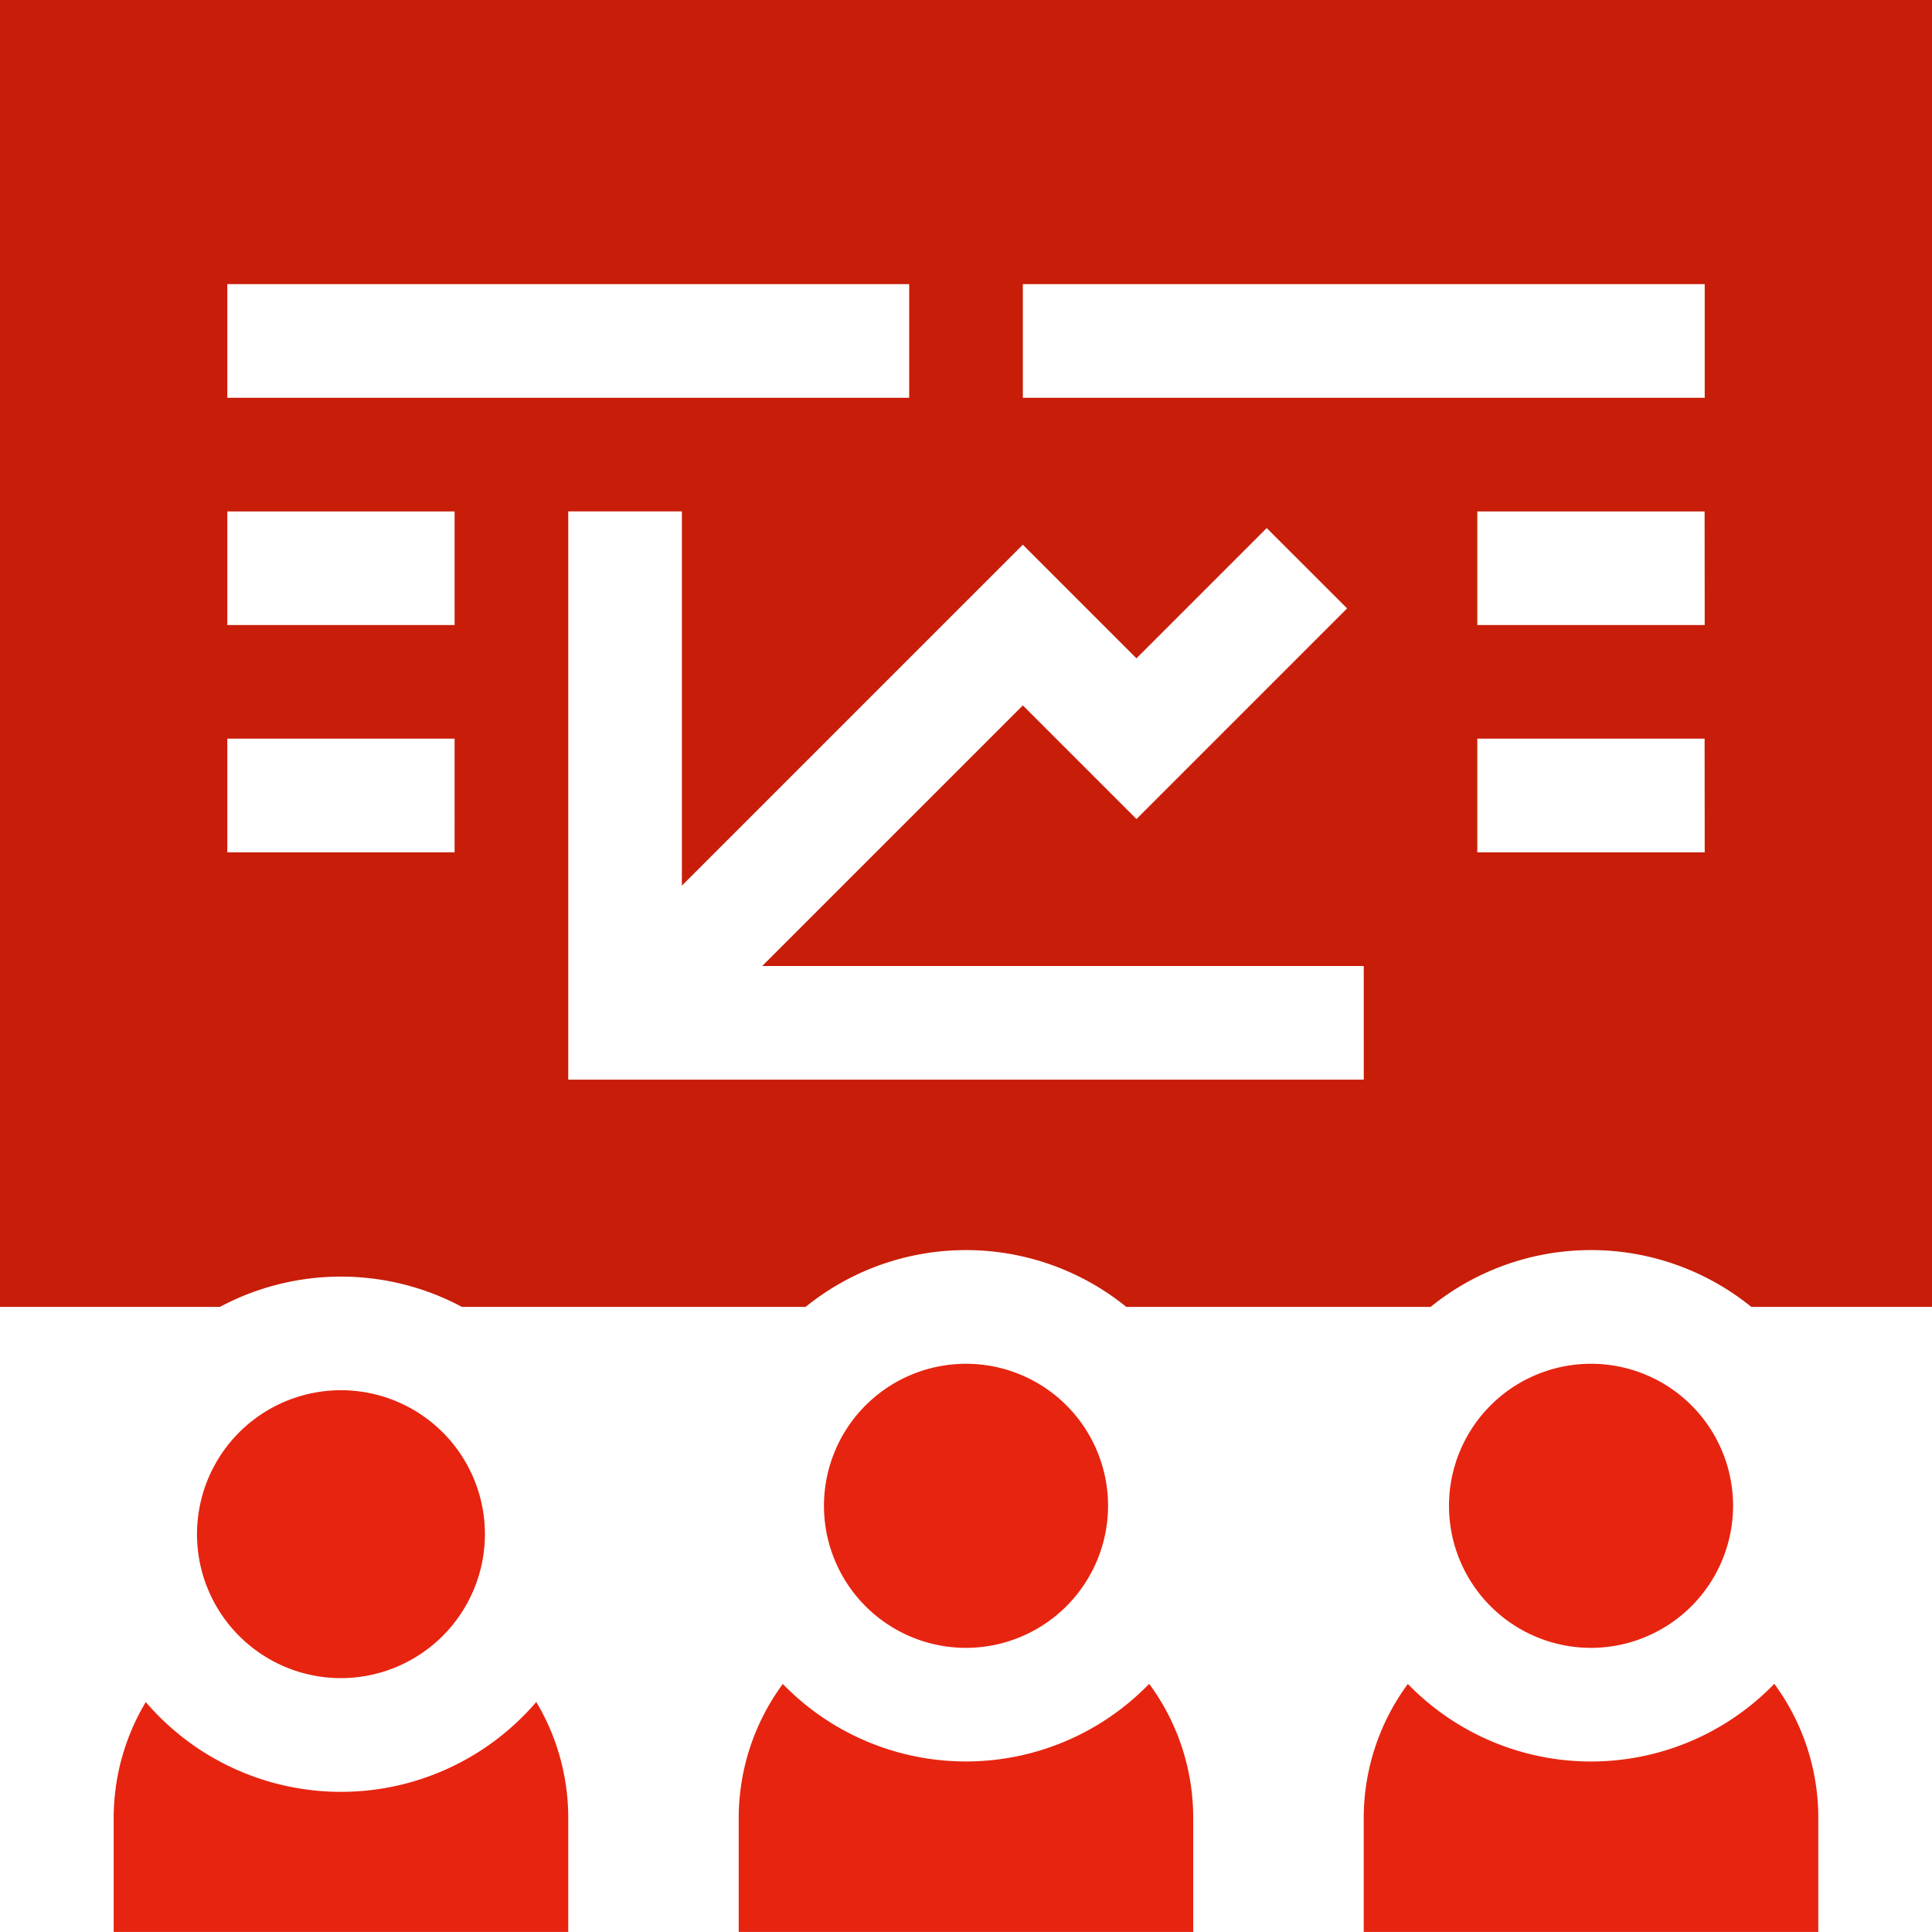
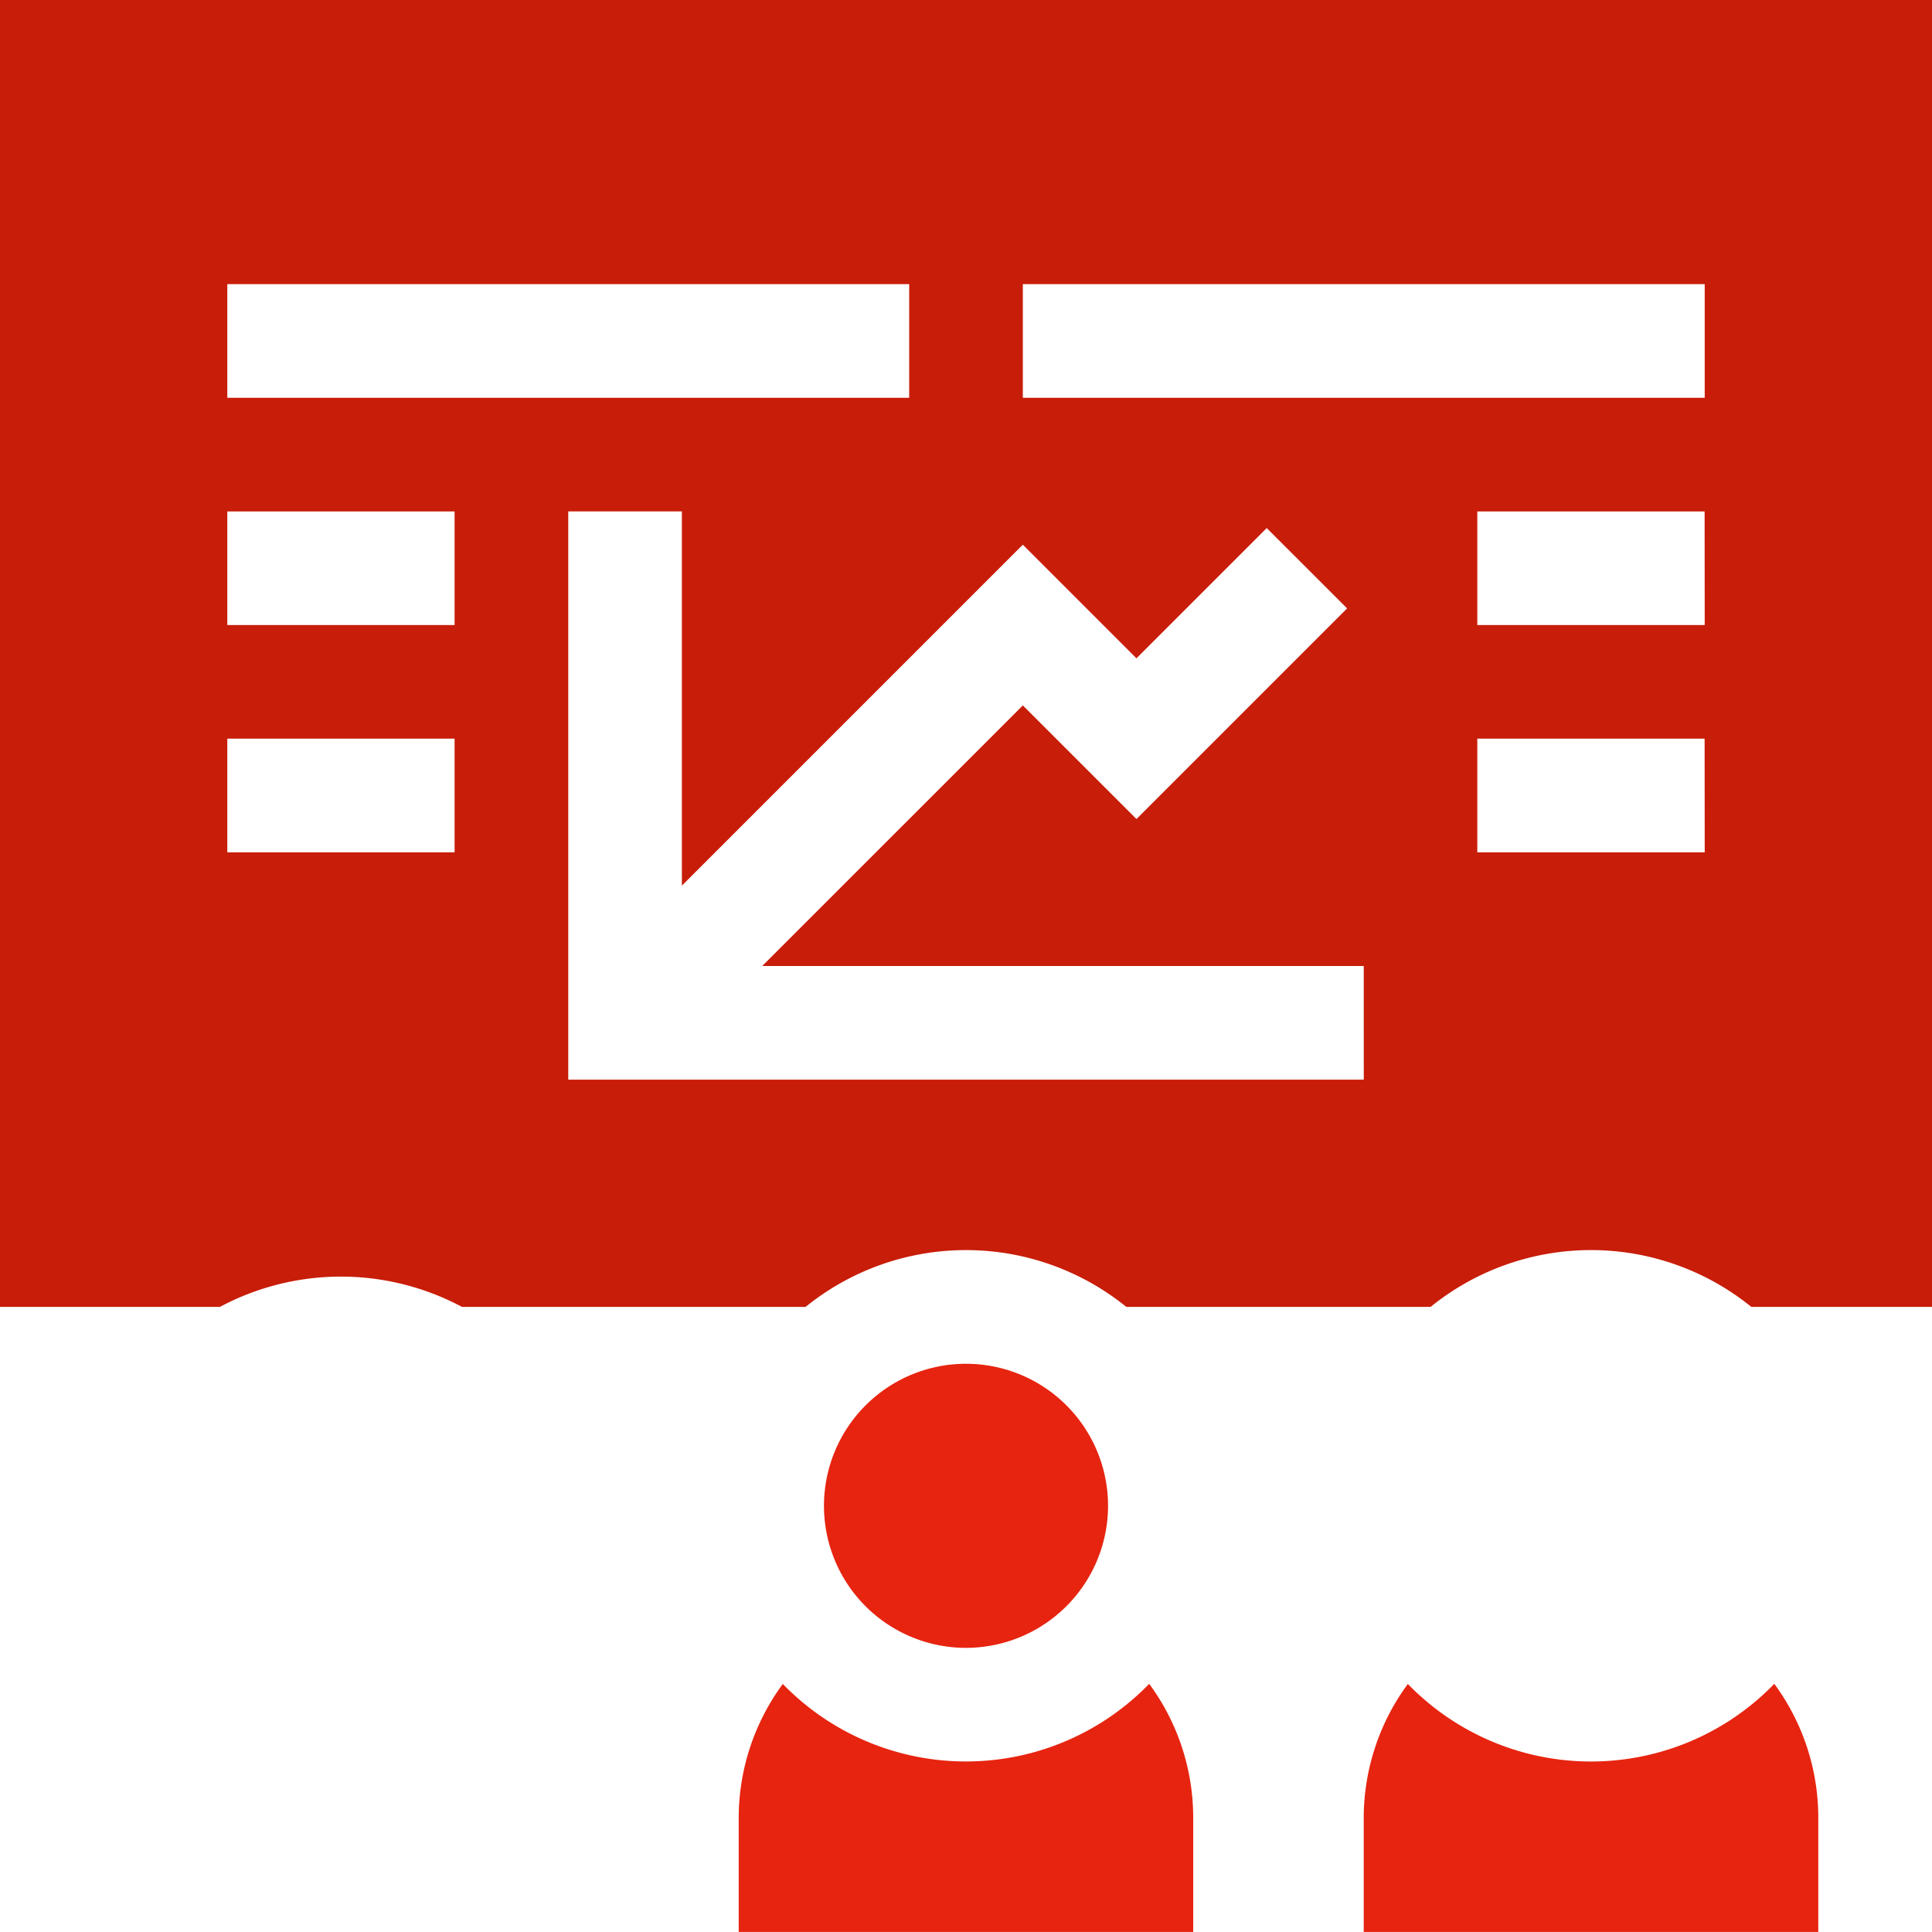
<svg xmlns="http://www.w3.org/2000/svg" width="71.667" height="71.667" viewBox="0 0 71.667 71.667">
  <g data-name="talk 2">
    <g data-name="Group 9">
-       <path data-name="Vector 17" d="M17.988 56.911a5.34 5.34 0 1 0-5.34 5.339 5.347 5.347 0 0 0 5.34-5.339Z" fill="#e72410" />
-       <path data-name="Vector 18" d="M64.288 55.857a5.269 5.269 0 1 0-5.27 5.27 5.276 5.276 0 0 0 5.27-5.27Z" fill="#e72410" />
+       <path data-name="Vector 18" d="M64.288 55.857Z" fill="#e72410" />
      <path data-name="Vector 19" d="M41.103 55.857a5.269 5.269 0 1 0-5.271 5.27 5.275 5.275 0 0 0 5.271-5.27Z" fill="#e72410" />
-       <path data-name="Vector 20" d="M5.407 63.137a8.382 8.382 0 0 0-1.19 4.314v4.215h16.862v-4.213a8.383 8.383 0 0 0-1.186-4.319 9.537 9.537 0 0 1-14.486.003Z" fill="#e72410" />
      <path data-name="Vector 21" d="M52.224 62.466a8.385 8.385 0 0 0-1.637 4.984v4.216h16.862V67.45a8.371 8.371 0 0 0-1.632-4.989 9.462 9.462 0 0 1-13.593.005Z" fill="#e72410" />
      <path data-name="Vector 22" d="M29.038 62.466a8.384 8.384 0 0 0-1.636 4.984v4.216h16.86V67.45a8.371 8.371 0 0 0-1.633-4.989 9.463 9.463 0 0 1-13.591.005Z" fill="#e72410" />
      <path data-name="Vector 23" d="M0 0v48.48h8.156a9.529 9.529 0 0 1 8.982 0h12.744a9.451 9.451 0 0 1 11.9 0h11.285a9.449 9.449 0 0 1 11.9 0h6.7V0Zm16.863 31.618H8.432V27.4h8.431Zm0-8.432H8.432v-4.215h8.431Zm-8.431-8.431V10.54h25.294v4.215Zm42.157 25.294h-29.51V18.97h4.215v13.882l12.647-12.647 4.215 4.215 4.833-4.832 2.982 2.98-7.814 7.814-4.215-4.215-9.667 9.666h22.313Zm12.647-8.431H54.8V27.4h8.432Zm0-8.432H54.8v-4.215h8.432Zm0-8.431H37.942V10.54h25.294Z" fill="#c81d09" />
    </g>
  </g>
</svg>